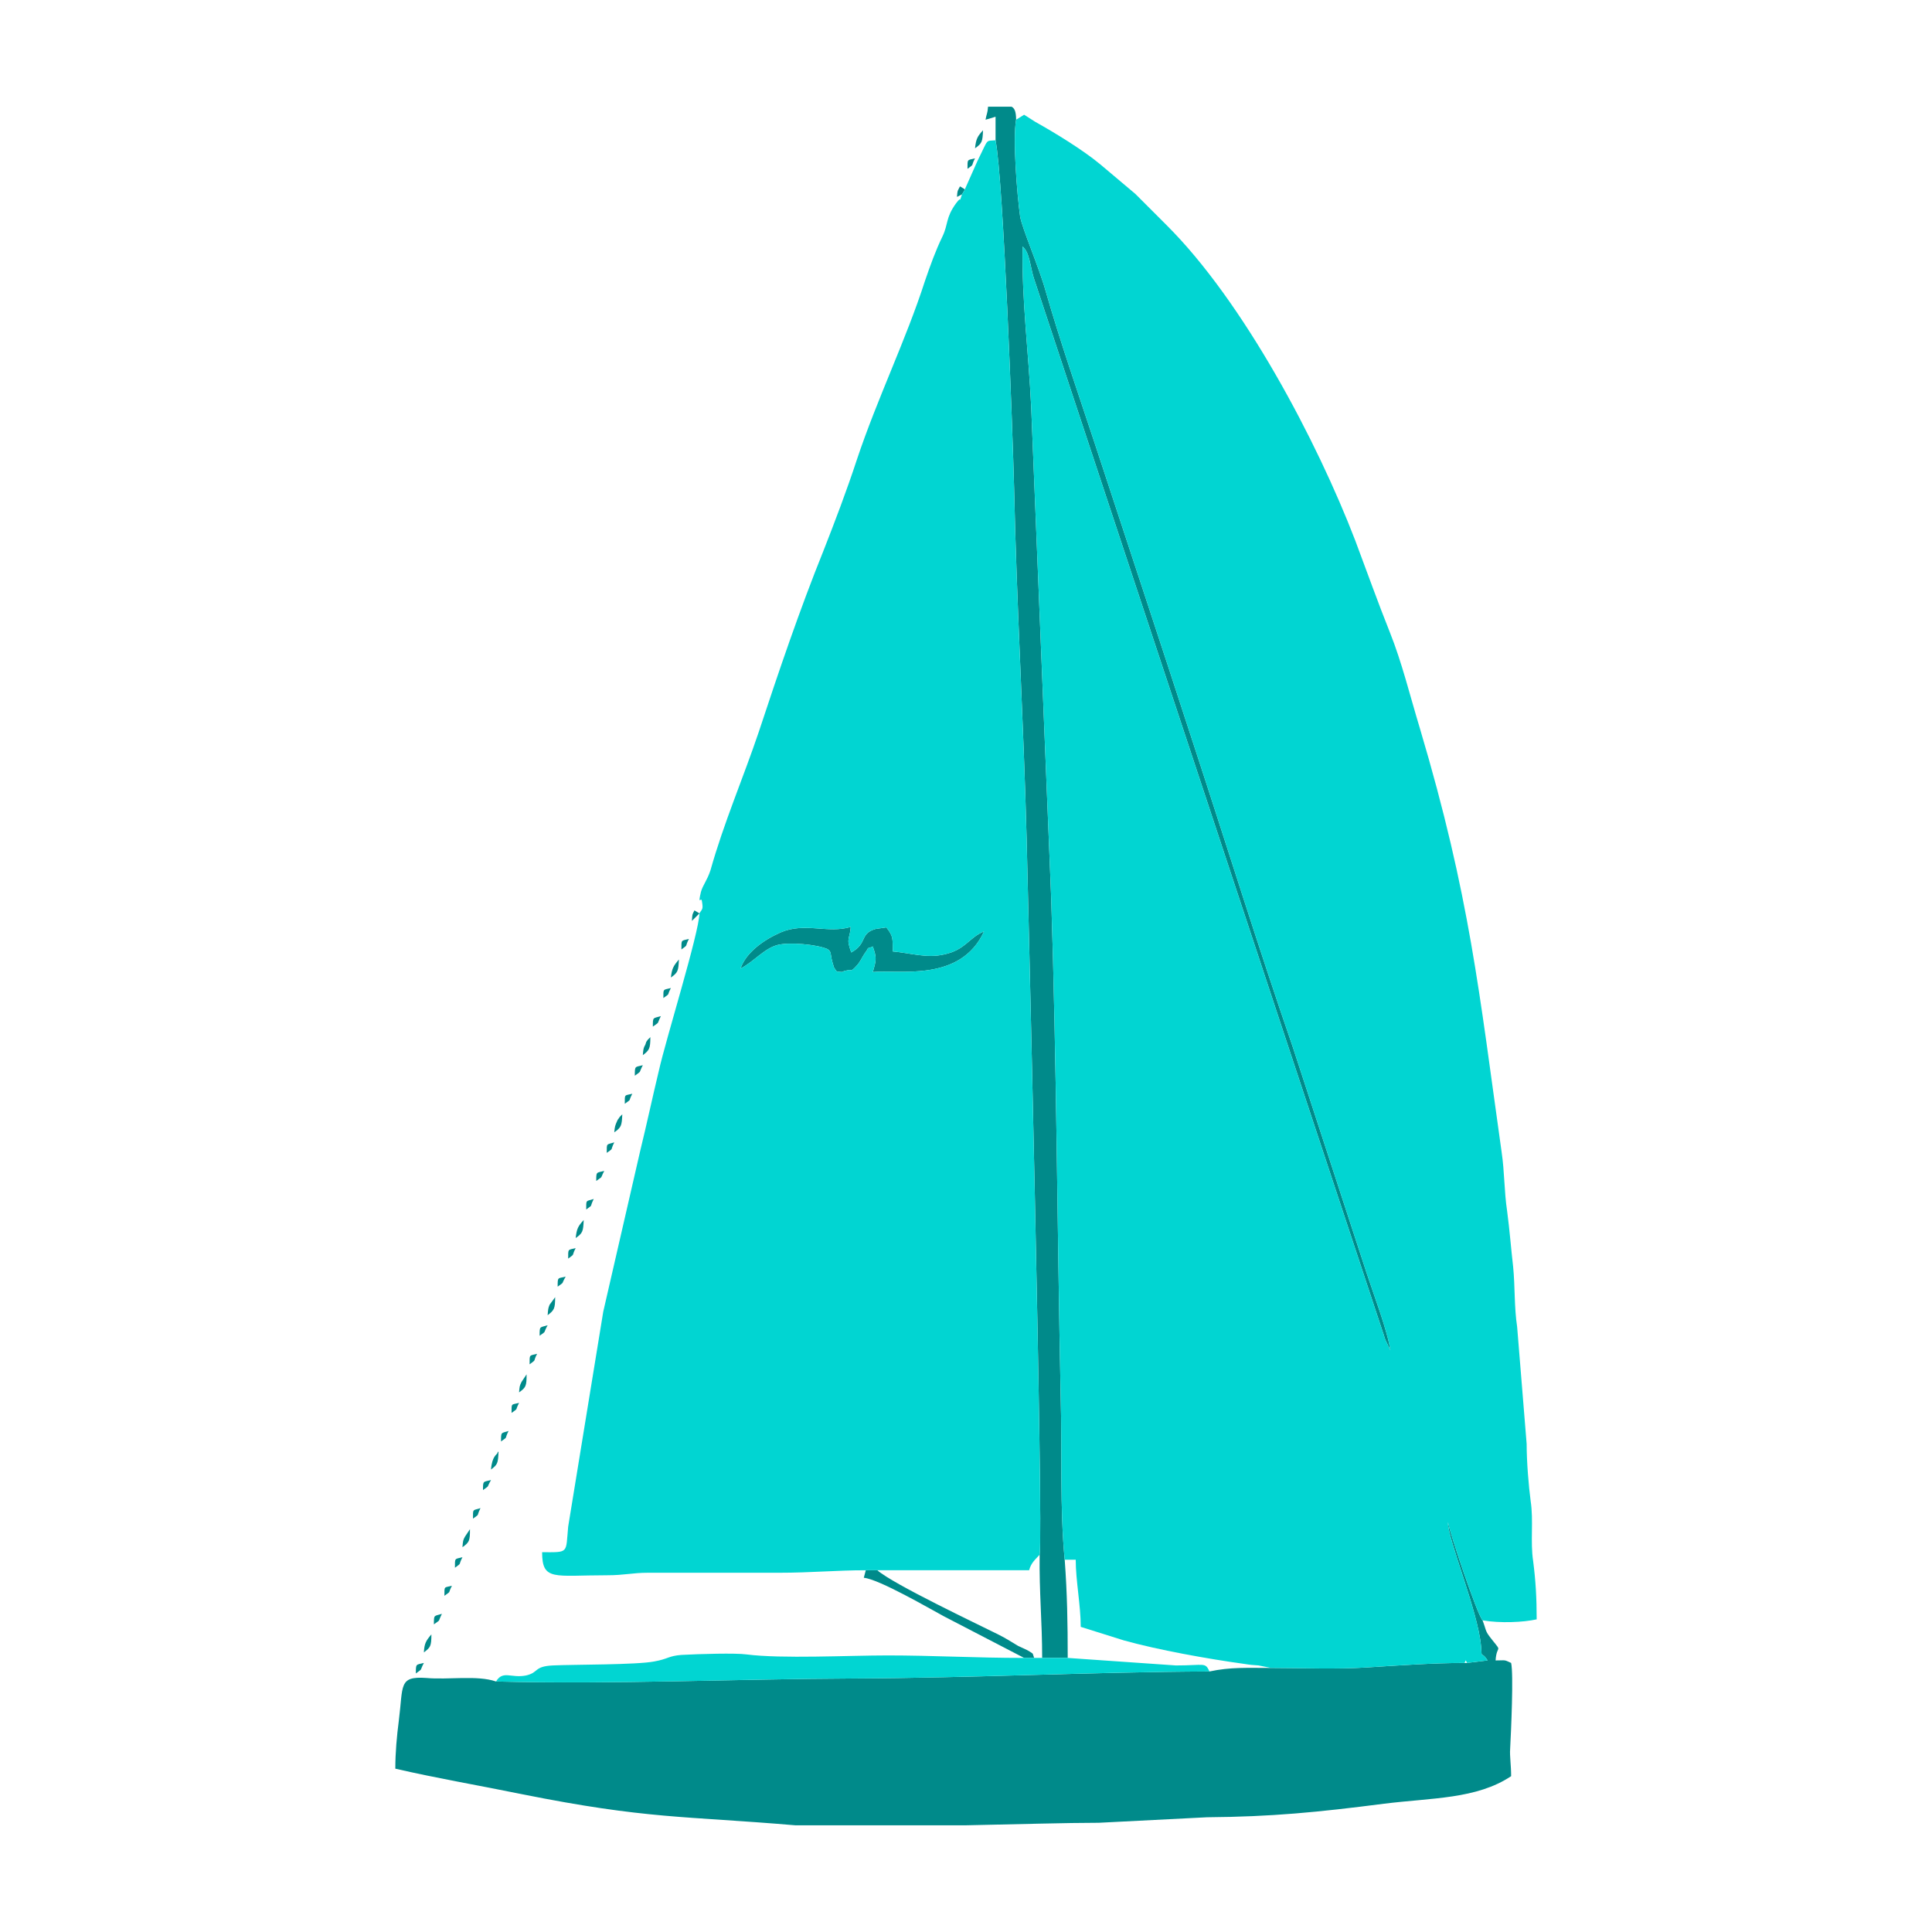
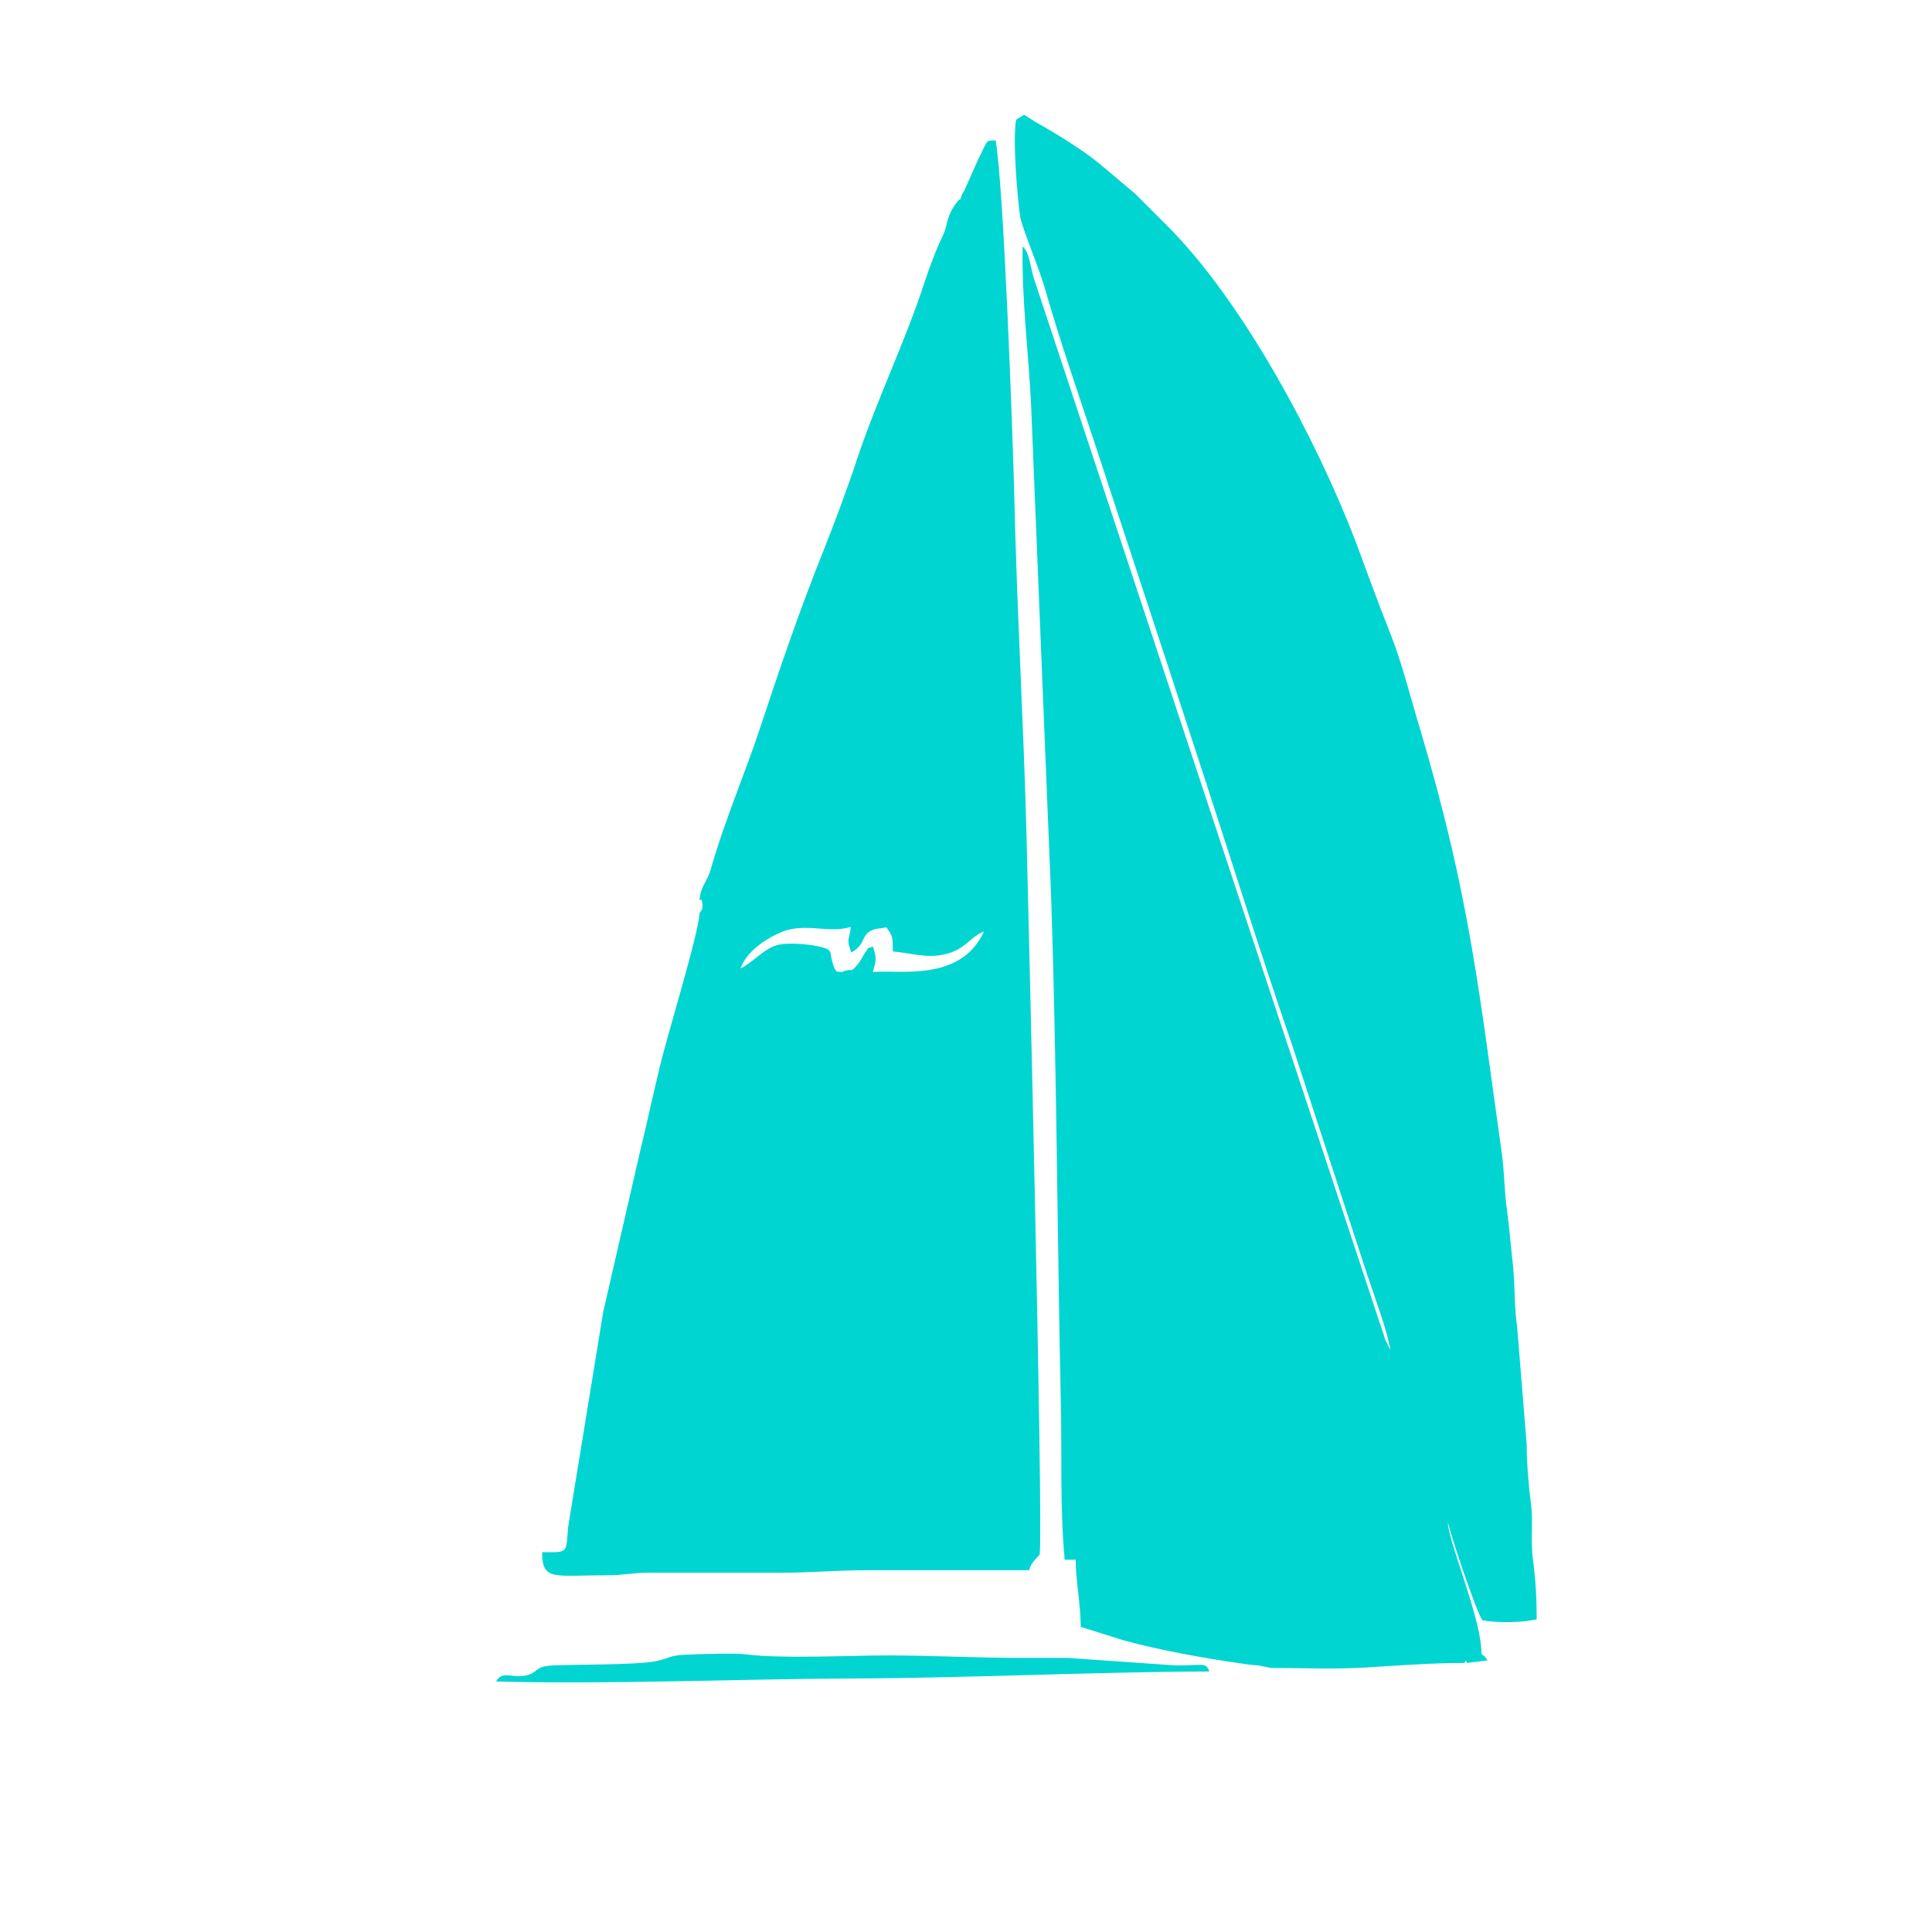
<svg xmlns="http://www.w3.org/2000/svg" xml:space="preserve" width="469px" height="469px" style="shape-rendering:geometricPrecision; text-rendering:geometricPrecision; image-rendering:optimizeQuality; fill-rule:evenodd; clip-rule:evenodd" viewBox="0 0 38.56 38.56">
  <defs>
    <style type="text/css">  .fil2 {fill:none} .fil0 {fill:#008A8A} .fil1 {fill:#01D5D2}  </style>
  </defs>
  <g id="Слой_x0020_1">
    <g id="_1691482990880">
-       <path class="fil0" d="M29.28 33.19l-0.05 0c-0.62,0 -1.33,0.05 -1.95,0.09 -0.63,0.04 -1.31,0.01 -1.91,0.01 -0.48,0 -0.81,-0.02 -1.23,0.07 -2.37,0.01 -4.72,0.13 -7.1,0.14 -2.36,0.01 -4.79,0.12 -7.14,0.06 -0.38,-0.13 -0.95,-0.03 -1.39,-0.07 -0.56,-0.04 -0.46,0.15 -0.55,0.85 -0.04,0.31 -0.07,0.64 -0.07,0.96 0.82,0.19 1.7,0.34 2.53,0.51 2.5,0.5 3.21,0.43 5.45,0.62l0.03 0 3.39 0c1.01,-0.02 2,-0.05 2.64,-0.05l2.16 -0.11c1.29,-0.01 2.21,-0.1 3.53,-0.27 0.96,-0.12 1.85,-0.09 2.54,-0.55 0,-0.22 -0.03,-0.4 -0.02,-0.54 0.02,-0.37 0.07,-1.5 0.02,-1.72 -0.15,-0.07 -0.1,-0.05 -0.31,-0.05 0.02,-0.32 0.14,-0.15 -0.06,-0.4 -0.16,-0.2 -0.11,-0.16 -0.2,-0.4 -0.11,-0.12 -0.66,-1.76 -0.69,-1.96 -0.02,0.3 0.6,1.77 0.66,2.48 0.02,0.29 -0.01,0.06 0.13,0.28l-0.41 0.05zm-15.32 -14.96l-0.1 -0.06c-0.05,0.1 -0.04,0.07 -0.05,0.21l0.15 -0.15zm-4.32 11.51c0.15,-0.11 0.06,-0.03 0.16,-0.2 -0.16,0.04 -0.16,0.01 -0.16,0.2zm0.57 -1.54c0.15,-0.11 0.06,-0.03 0.15,-0.2 -0.16,0.04 -0.15,0 -0.15,0.2zm2.46 -6.73c0.15,-0.11 0.07,-0.04 0.16,-0.21 -0.16,0.04 -0.16,0.01 -0.16,0.21zm-3.59 9.82c0.15,-0.11 0.06,-0.04 0.15,-0.21 -0.16,0.04 -0.15,0.01 -0.15,0.21zm2.26 -6.17c0.15,-0.11 0.06,-0.04 0.15,-0.21 -0.16,0.04 -0.15,0.01 -0.15,0.21zm-0.77 2.11c0.15,-0.11 0.06,-0.04 0.15,-0.21 -0.16,0.04 -0.15,0.01 -0.15,0.21zm3.03 -8.28c0.15,-0.11 0.06,-0.04 0.15,-0.21 -0.16,0.04 -0.15,0.01 -0.15,0.21zm5.71 -15.58c0.15,-0.11 0.06,-0.04 0.15,-0.21 -0.16,0.04 -0.15,0.01 -0.15,0.21zm-10.44 28.48c0.15,-0.11 0.06,-0.03 0.15,-0.2 -0.16,0.04 -0.15,0 -0.15,0.2zm3.24 -8.84c0.15,-0.11 0.06,-0.03 0.15,-0.21 -0.16,0.05 -0.15,0.01 -0.15,0.21zm-0.98 2.67c0.15,-0.11 0.06,-0.03 0.16,-0.2 -0.16,0.04 -0.16,0 -0.16,0.2zm-2.47 6.74c0.15,-0.11 0.07,-0.03 0.16,-0.21 -0.16,0.05 -0.16,0.01 -0.16,0.21zm0.78 -2.11c0.15,-0.11 0.06,-0.03 0.15,-0.21 -0.16,0.05 -0.15,0.01 -0.15,0.21zm2.46 -6.74c0.15,-0.11 0.07,-0.03 0.16,-0.2 -0.16,0.04 -0.16,0.01 -0.16,0.2zm-1.13 3.09c0.15,-0.11 0.06,-0.03 0.16,-0.21 -0.16,0.05 -0.16,0.01 -0.16,0.21zm2.26 -6.17c0.15,-0.11 0.07,-0.03 0.16,-0.21 -0.16,0.05 -0.16,0.01 -0.16,0.21zm0.21 -0.57c0.15,-0.11 0.06,-0.03 0.15,-0.2 -0.16,0.04 -0.15,0.01 -0.15,0.2zm-4.94 13.48c0.15,-0.11 0.07,-0.04 0.16,-0.21 -0.16,0.04 -0.16,0.01 -0.16,0.21zm1.7 -4.63c0.15,-0.11 0.06,-0.03 0.15,-0.21 -0.15,0.05 -0.15,0.01 -0.15,0.21zm1.7 -4.63c0.15,-0.11 0.06,-0.03 0.15,-0.21 -0.16,0.05 -0.15,0.01 -0.15,0.21zm0.77 -2.11c0.15,-0.11 0.06,-0.03 0.15,-0.2 -0.16,0.04 -0.15,0 -0.15,0.2zm6.73 -18.15l0.06 -0.1 -0.1 -0.06c-0.05,0.1 -0.05,0.07 -0.06,0.21l0.1 -0.05zm-8.84 23.91c0.14,-0.1 0.15,-0.13 0.15,-0.36l-0.1 0.15c-0.04,0.08 -0.04,0.09 -0.05,0.21zm0.57 -1.54c0.13,-0.1 0.15,-0.13 0.15,-0.36l-0.11 0.15c-0.03,0.07 -0.03,0.09 -0.04,0.21zm-1.7 4.63c0.14,-0.1 0.15,-0.13 0.15,-0.36l-0.1 0.15c-0.04,0.07 -0.04,0.09 -0.05,0.21zm0.57 -1.55c0.13,-0.1 0.14,-0.12 0.15,-0.36 -0.01,0.01 -0.02,0.01 -0.02,0.03 -0.01,0.03 -0.11,0.06 -0.13,0.33zm1.69 -4.62c0.14,-0.1 0.15,-0.13 0.16,-0.36 -0.11,0.12 -0.14,0.17 -0.16,0.36zm-3.03 8.27c0.13,-0.1 0.15,-0.12 0.15,-0.36 -0.11,0.13 -0.14,0.18 -0.15,0.36zm4.93 -13.47c0.14,-0.1 0.15,-0.13 0.16,-0.36 -0.11,0.13 -0.14,0.18 -0.16,0.36zm6.07 -16.55c0.14,-0.1 0.15,-0.13 0.16,-0.36 -0.11,0.12 -0.14,0.17 -0.16,0.36zm-7.2 19.64c0.14,-0.1 0.15,-0.13 0.16,-0.36l-0.05 0.05c-0.05,0.08 -0.03,0.03 -0.06,0.1 -0.03,0.07 -0.04,0.09 -0.05,0.21zm0.57 -1.54c0.13,-0.1 0.15,-0.13 0.15,-0.36l-0.05 0.05c-0.05,0.07 -0.02,0.02 -0.05,0.1 -0.04,0.07 -0.04,0.09 -0.05,0.21zm7.61 12.03l0.2 0c-0.04,-0.12 -0.01,-0.07 -0.11,-0.14 -0.05,-0.03 -0.15,-0.07 -0.21,-0.1 -0.15,-0.09 -0.24,-0.15 -0.4,-0.23 -0.42,-0.21 -2.09,-1 -2.41,-1.28l-0.23 0 -0.04 0.15c0.31,0.03 1.32,0.62 1.6,0.77l1.6 0.83zm-3.45 -14.08c-0.11,-0.3 -0.03,-0.25 -0.01,-0.51 -0.46,0.14 -0.91,-0.1 -1.4,0.11 -0.34,0.15 -0.69,0.4 -0.8,0.72 0.26,-0.13 0.47,-0.4 0.74,-0.47 0.24,-0.06 0.78,-0.01 0.99,0.08 0.09,0.05 0.06,0.1 0.1,0.25 0.05,0.16 0.01,0.08 0.09,0.2 0.16,0.02 0.11,0 0.15,-0.01l0.09 -0.02c0.04,-0.01 0.04,0.05 0.16,-0.09 0.06,-0.06 0.11,-0.17 0.15,-0.23 0.14,-0.19 0,-0.07 0.17,-0.15 0.08,0.23 0.07,0.27 0,0.51 0.53,-0.05 1.75,0.21 2.22,-0.81 -0.3,0.12 -0.37,0.37 -0.8,0.46 -0.35,0.08 -0.67,-0.03 -1.02,-0.06 -0.01,-0.25 0.02,-0.29 -0.13,-0.48l-0.21 0.03c-0.33,0.09 -0.16,0.29 -0.49,0.47zm2.88 -16.21c0.16,0.84 0.34,5.8 0.37,6.94 0.05,2.33 0.19,4.67 0.25,7 0.01,0.39 0.34,13.81 0.26,14.29 -0.01,0.76 0.05,1.33 0.05,2.06l0.51 0c0,-0.7 -0.01,-1.28 -0.06,-1.96 -0.1,-1.03 -0.05,-2.18 -0.08,-3.24 -0.07,-3.33 -0.08,-6.66 -0.19,-9.97l-0.4 -9.82c-0.05,-1.05 -0.19,-2.12 -0.17,-3.18 0.14,0.12 0.15,0.39 0.22,0.62l6.97 21.05c0.02,0.05 0.03,0.1 0.05,0.15l0.1 0.21c-0.06,-0.4 -0.34,-1.13 -0.47,-1.53l-1.48 -4.53c-0.69,-2 -1.32,-4.03 -1.98,-6.04 -0.66,-2.03 -1.31,-3.99 -1.97,-6 -0.34,-1.03 -0.68,-2 -0.98,-3.04 -0.13,-0.47 -0.47,-1.25 -0.51,-1.49 -0.06,-0.43 -0.15,-1.54 -0.08,-1.93 0,-0.16 -0.03,-0.23 -0.09,-0.26l-0.47 0c-0.01,0.14 -0.03,0.14 -0.05,0.26l0.2 -0.06 0 0.47z" />
      <path class="fil1" d="M9.9 33.56c2.35,0.06 4.78,-0.05 7.14,-0.06 2.38,-0.01 4.73,-0.13 7.1,-0.14 -0.09,-0.19 -0.09,-0.12 -0.67,-0.12l-2.16 -0.15 -0.51 0 -0.16 0 -0.2 0c-0.97,0 -1.81,-0.05 -2.73,-0.05 -0.77,0 -2.11,0.07 -2.81,-0.02 -0.21,-0.03 -0.94,-0.01 -1.3,0.01 -0.26,0.02 -0.26,0.08 -0.54,0.13 -0.35,0.07 -1.62,0.06 -2.03,0.08 -0.38,0.02 -0.27,0.14 -0.53,0.2 -0.3,0.06 -0.46,-0.11 -0.6,0.12zm7.09 -14.55c0.33,-0.18 0.16,-0.38 0.49,-0.47l0.21 -0.03c0.15,0.19 0.12,0.23 0.13,0.48 0.35,0.03 0.67,0.14 1.02,0.06 0.43,-0.09 0.5,-0.34 0.8,-0.46 -0.47,1.02 -1.69,0.76 -2.22,0.81 0.07,-0.24 0.08,-0.28 0,-0.51 -0.17,0.08 -0.03,-0.04 -0.17,0.15 -0.04,0.06 -0.09,0.17 -0.15,0.23 -0.12,0.14 -0.12,0.08 -0.16,0.09l-0.09 0.02c-0.04,0.01 0.01,0.03 -0.15,0.01 -0.08,-0.12 -0.04,-0.04 -0.09,-0.2 -0.04,-0.15 -0.01,-0.2 -0.1,-0.25 -0.21,-0.09 -0.75,-0.14 -0.99,-0.08 -0.27,0.07 -0.48,0.34 -0.74,0.47 0.11,-0.32 0.46,-0.57 0.8,-0.72 0.49,-0.21 0.94,0.03 1.4,-0.11 -0.02,0.26 -0.1,0.21 0.01,0.51zm2.27 -15.23l-0.06 0.1c-0.08,0.23 0.02,-0.01 -0.12,0.18 -0.21,0.29 -0.15,0.41 -0.27,0.66 -0.14,0.29 -0.24,0.57 -0.35,0.89 -0.38,1.18 -0.95,2.34 -1.36,3.57 -0.2,0.61 -0.44,1.24 -0.66,1.8 -0.48,1.19 -0.89,2.4 -1.3,3.64 -0.3,0.89 -0.7,1.82 -0.96,2.75 -0.07,0.21 -0.15,0.29 -0.19,0.43 -0.07,0.3 0.01,0.08 0.02,0.19 0.03,0.17 0,0.15 -0.05,0.24 -0.01,0.4 -0.67,2.51 -0.81,3.14 -0.13,0.54 -0.24,1.06 -0.37,1.59l-0.74 3.22 -0.7 4.29c-0.05,0.54 0.02,0.51 -0.52,0.51 0,0.58 0.24,0.46 1.29,0.46 0.36,0 0.51,-0.05 0.82,-0.05l2.62 0c0.64,0 1.14,-0.05 1.73,-0.05l0.23 0 3.03 0c0.04,-0.15 0.12,-0.21 0.21,-0.31 0.08,-0.48 -0.25,-13.9 -0.26,-14.29 -0.06,-2.33 -0.2,-4.67 -0.25,-7 -0.03,-1.14 -0.21,-6.1 -0.37,-6.94 -0.21,0.02 -0.13,-0.05 -0.36,0.41l-0.24 0.54c0,0 -0.01,0.02 -0.01,0.03zm1.02 -1.39c-0.07,0.39 0.02,1.5 0.08,1.93 0.04,0.24 0.38,1.02 0.51,1.49 0.3,1.04 0.64,2.01 0.98,3.04 0.66,2.01 1.31,3.97 1.97,6 0.66,2.01 1.29,4.04 1.98,6.04l1.48 4.53c0.13,0.4 0.41,1.13 0.47,1.53l-0.1 -0.21c-0.02,-0.05 -0.03,-0.1 -0.05,-0.15l-6.97 -21.05c-0.07,-0.23 -0.08,-0.5 -0.22,-0.62 -0.02,1.06 0.12,2.13 0.17,3.18l0.4 9.82c0.11,3.31 0.12,6.64 0.19,9.97 0.03,1.06 -0.02,2.21 0.08,3.24l0.22 0c0,0.42 0.1,0.91 0.1,1.34l0.86 0.27c0.68,0.19 1.68,0.37 2.41,0.47 0.12,0.02 0.15,0.02 0.28,0.03l0.25 0.05c0.6,0 1.28,0.03 1.91,-0.01 0.62,-0.04 1.33,-0.09 1.95,-0.09 0.04,-0.07 0.01,-0.07 0.05,0l0.41 -0.05c-0.14,-0.22 -0.11,0.01 -0.13,-0.28 -0.06,-0.71 -0.68,-2.18 -0.66,-2.48 0.03,0.2 0.58,1.84 0.69,1.96 0.35,0.06 0.81,0.04 1.08,-0.02 0,-0.43 -0.02,-0.77 -0.07,-1.16 -0.06,-0.39 0.01,-0.81 -0.05,-1.2 -0.04,-0.3 -0.08,-0.78 -0.08,-1.14l-0.19 -2.34c-0.06,-0.39 -0.04,-0.8 -0.08,-1.2 -0.04,-0.34 -0.07,-0.74 -0.12,-1.11 -0.06,-0.4 -0.05,-0.78 -0.11,-1.18 -0.45,-3.19 -0.63,-5.09 -1.63,-8.45 -0.2,-0.66 -0.36,-1.32 -0.6,-1.92 -0.24,-0.6 -0.45,-1.19 -0.69,-1.83 -0.76,-1.98 -2.23,-4.77 -3.77,-6.3 -0.22,-0.22 -0.4,-0.4 -0.62,-0.62l-0.7 -0.59c-0.35,-0.29 -0.89,-0.62 -1.3,-0.85l-0.22 -0.14 -0.16 0.1z" />
      <rect class="fil2" width="38.56" height="38.56" />
    </g>
  </g>
</svg>